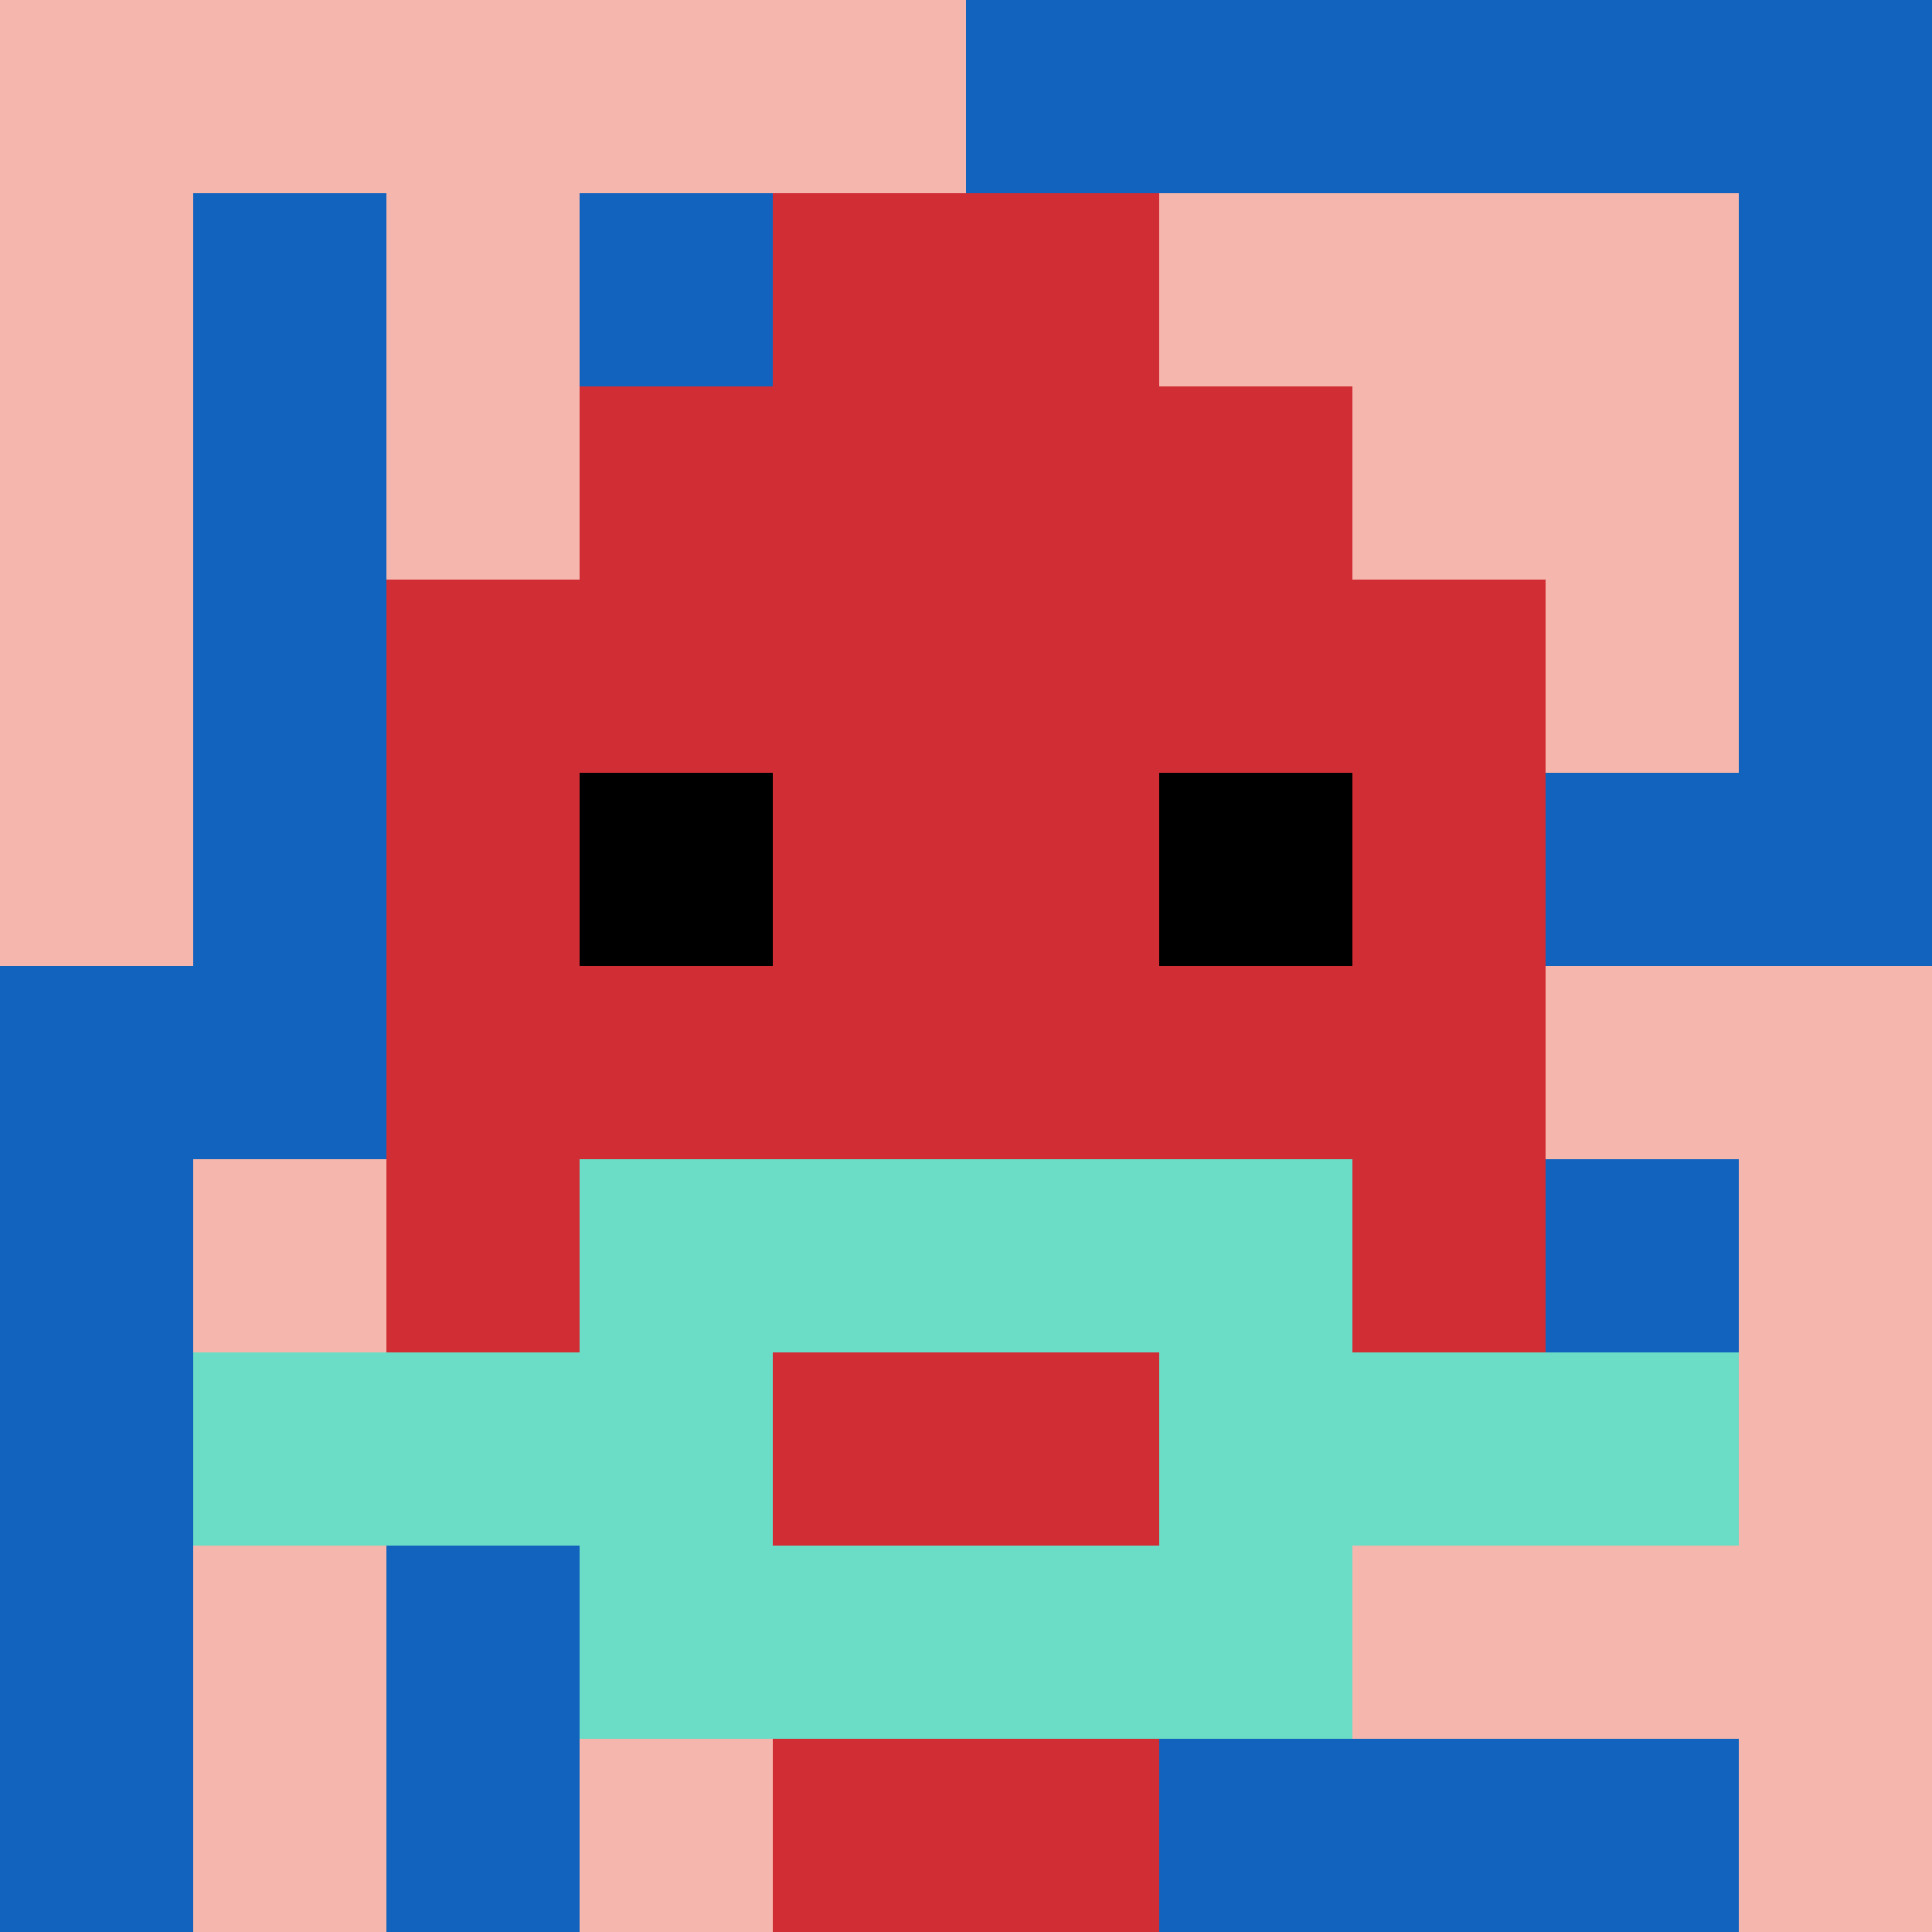
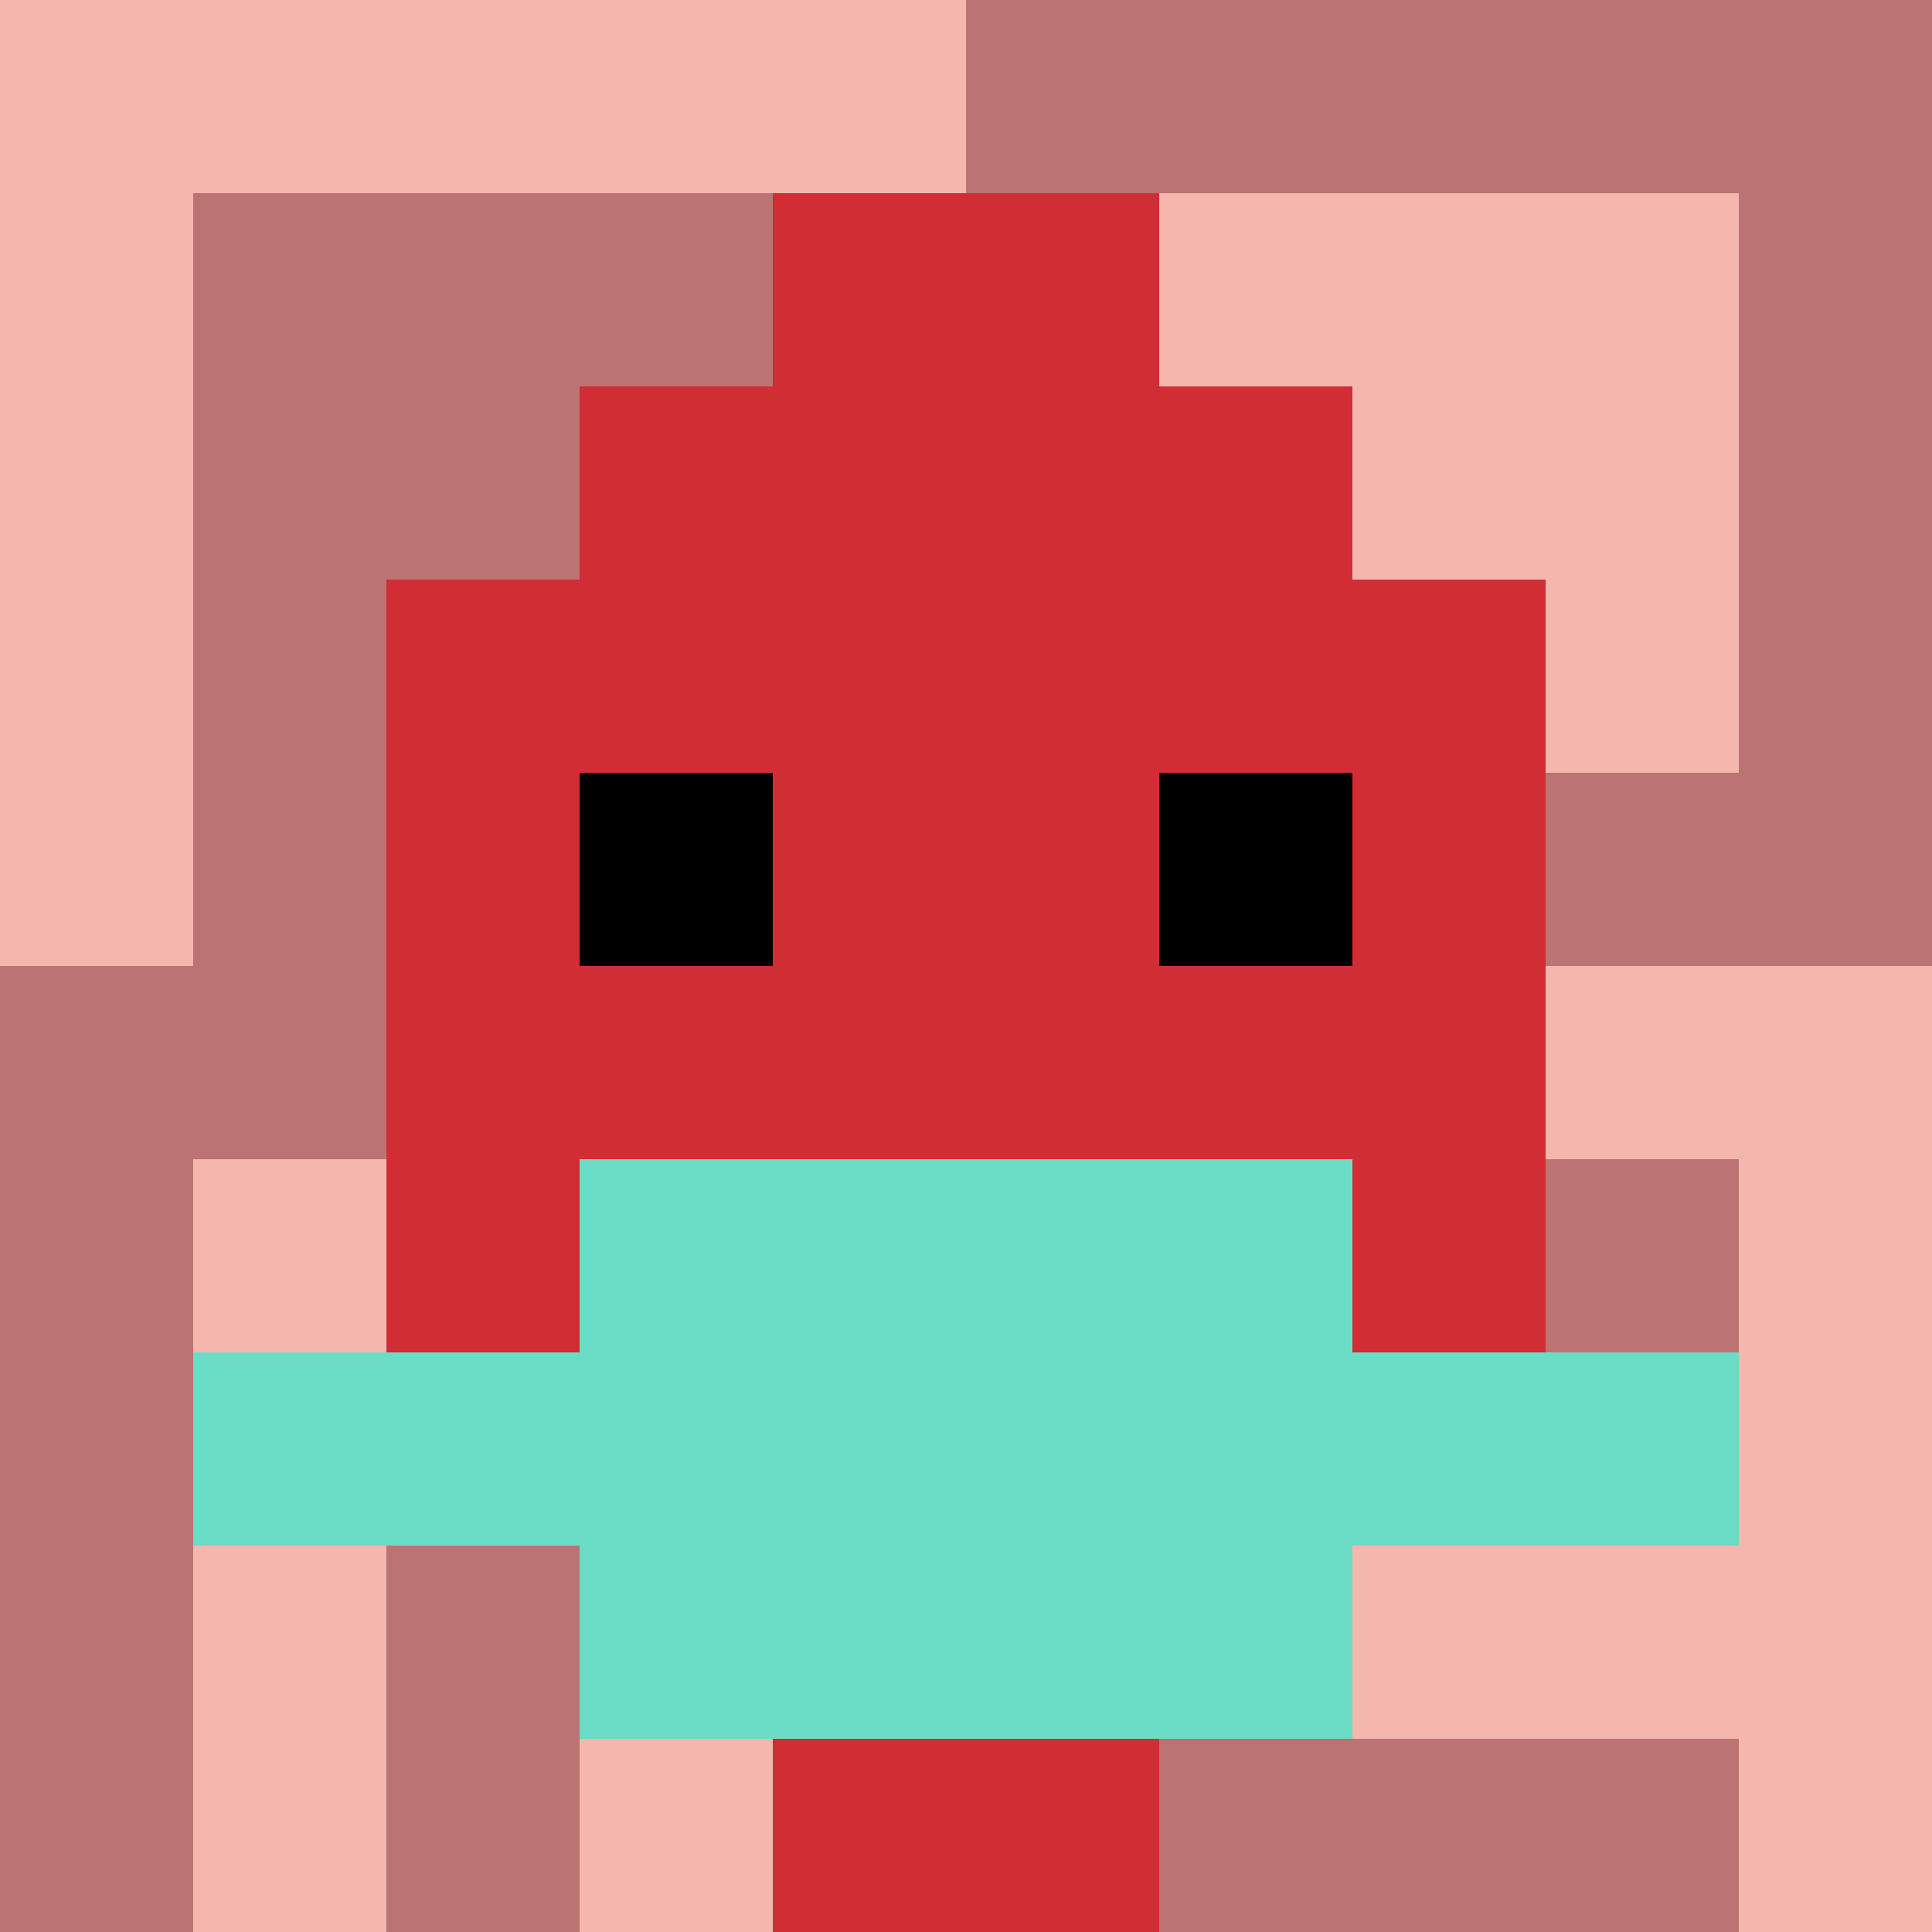
<svg xmlns="http://www.w3.org/2000/svg" version="1.1" width="832" height="832">
  <title>'goose-pfp-799807' by Dmitri Cherniak</title>
  <desc>seed=799807
backgroundColor=#bc7373
padding=23
innerPadding=0
timeout=5000
dimension=1
border=false
Save=function(){return n.handleSave()}
frame=585

Rendered at Tue Oct 03 2023 21:27:58 GMT+0400 (Gulf Standard Time)
Generated in 1ms
</desc>
  <defs />
  <rect width="100%" height="100%" fill="#bc7373" />
  <g>
    <g id="0-0">
-       <rect x="0" y="0" height="832" width="832" fill="#1263BD" />
      <g>
        <rect id="0-0-0-0-5-1" x="0" y="0" width="416" height="83.2" fill="#F4B6AD" />
        <rect id="0-0-0-0-1-5" x="0" y="0" width="83.2" height="416" fill="#F4B6AD" />
-         <rect id="0-0-2-0-1-5" x="166.4" y="0" width="83.2" height="416" fill="#F4B6AD" />
        <rect id="0-0-4-0-1-5" x="332.8" y="0" width="83.2" height="416" fill="#F4B6AD" />
        <rect id="0-0-6-1-3-3" x="499.2" y="83.2" width="249.6" height="249.6" fill="#F4B6AD" />
        <rect id="0-0-1-6-1-4" x="83.2" y="499.2" width="83.2" height="332.8" fill="#F4B6AD" />
        <rect id="0-0-3-6-1-4" x="249.6" y="499.2" width="83.2" height="332.8" fill="#F4B6AD" />
        <rect id="0-0-5-5-5-1" x="416" y="416" width="416" height="83.2" fill="#F4B6AD" />
        <rect id="0-0-5-8-5-1" x="416" y="665.6" width="416" height="83.2" fill="#F4B6AD" />
        <rect id="0-0-5-5-1-5" x="416" y="416" width="83.2" height="416" fill="#F4B6AD" />
        <rect id="0-0-9-5-1-5" x="748.8" y="416" width="83.2" height="416" fill="#F4B6AD" />
      </g>
      <g>
        <rect id="0-0-3-2-4-7" x="249.6" y="166.4" width="332.8" height="582.4" fill="#D12D35" />
        <rect id="0-0-2-3-6-5" x="166.4" y="249.6" width="499.2" height="416" fill="#D12D35" />
        <rect id="0-0-4-8-2-2" x="332.8" y="665.6" width="166.4" height="166.4" fill="#D12D35" />
        <rect id="0-0-1-7-8-1" x="83.2" y="582.4" width="665.6" height="83.2" fill="#6BDCC5" />
        <rect id="0-0-3-6-4-3" x="249.6" y="499.2" width="332.8" height="249.6" fill="#6BDCC5" />
-         <rect id="0-0-4-7-2-1" x="332.8" y="582.4" width="166.4" height="83.2" fill="#D12D35" />
        <rect id="0-0-3-4-1-1" x="249.6" y="332.8" width="83.2" height="83.2" fill="#000000" />
        <rect id="0-0-6-4-1-1" x="499.2" y="332.8" width="83.2" height="83.2" fill="#000000" />
        <rect id="0-0-4-1-2-2" x="332.8" y="83.2" width="166.4" height="166.4" fill="#D12D35" />
      </g>
      <rect x="0" y="0" stroke="white" stroke-width="0" height="832" width="832" fill="none" />
    </g>
  </g>
</svg>